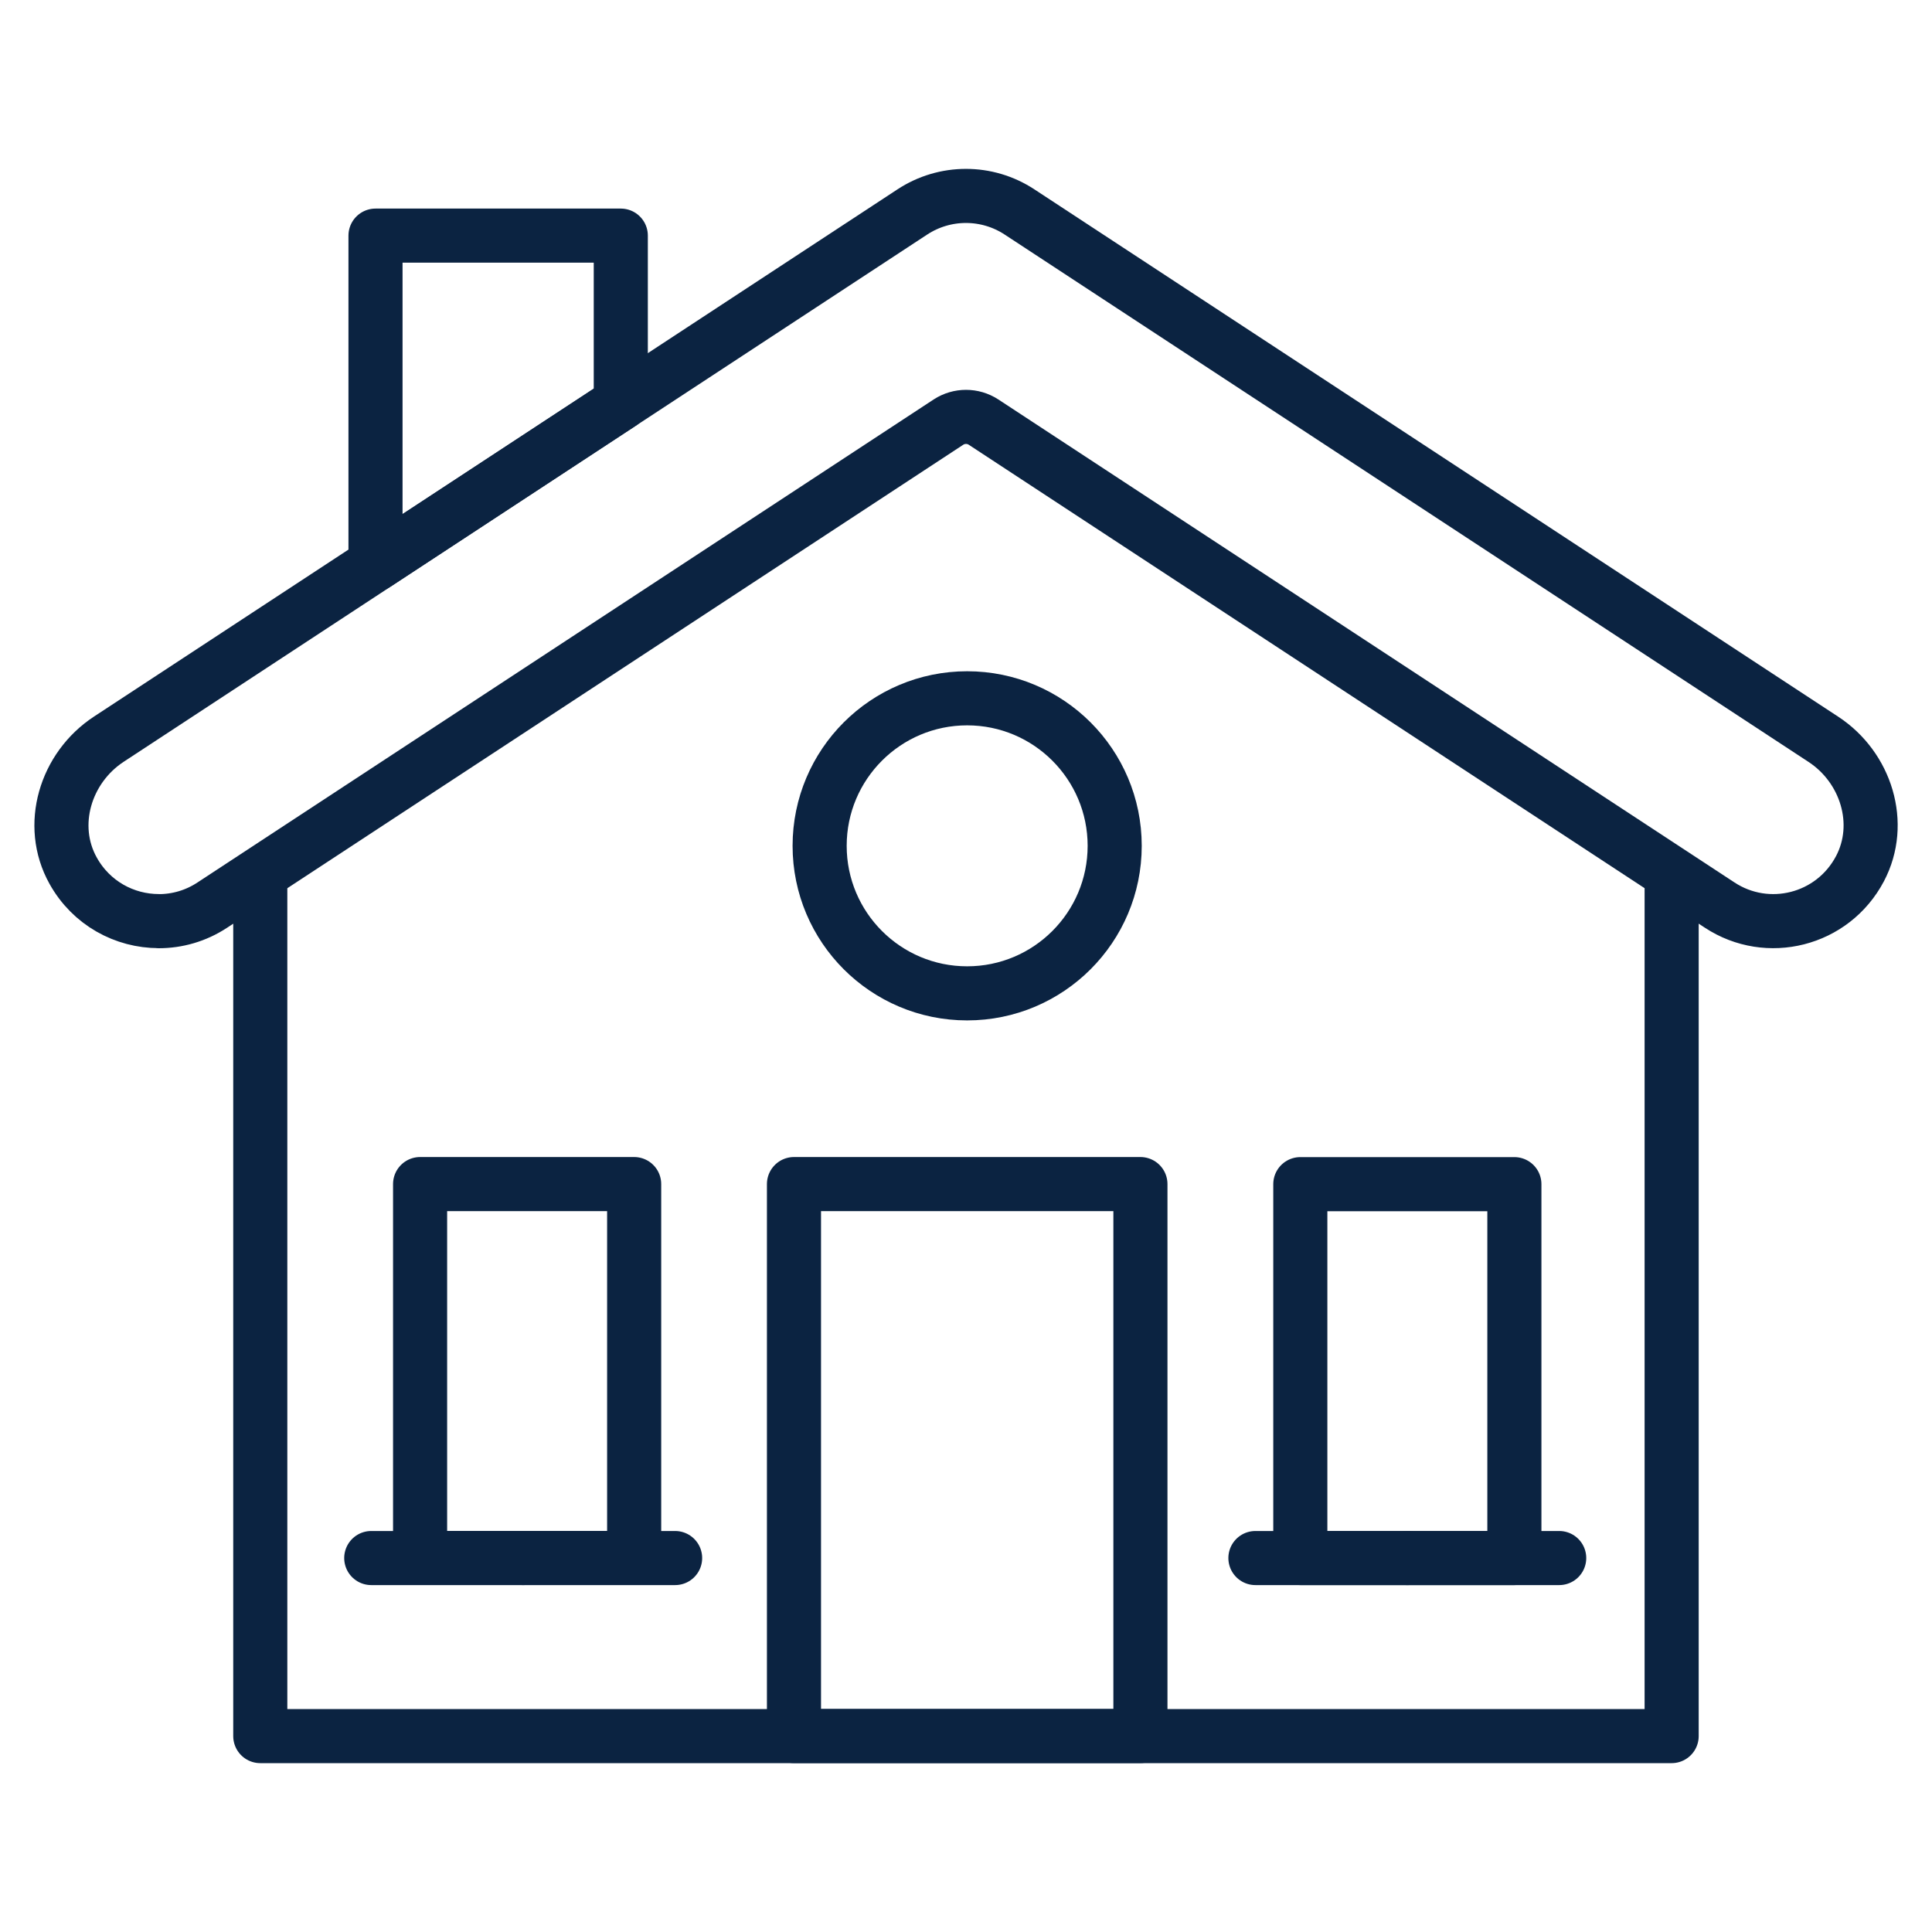
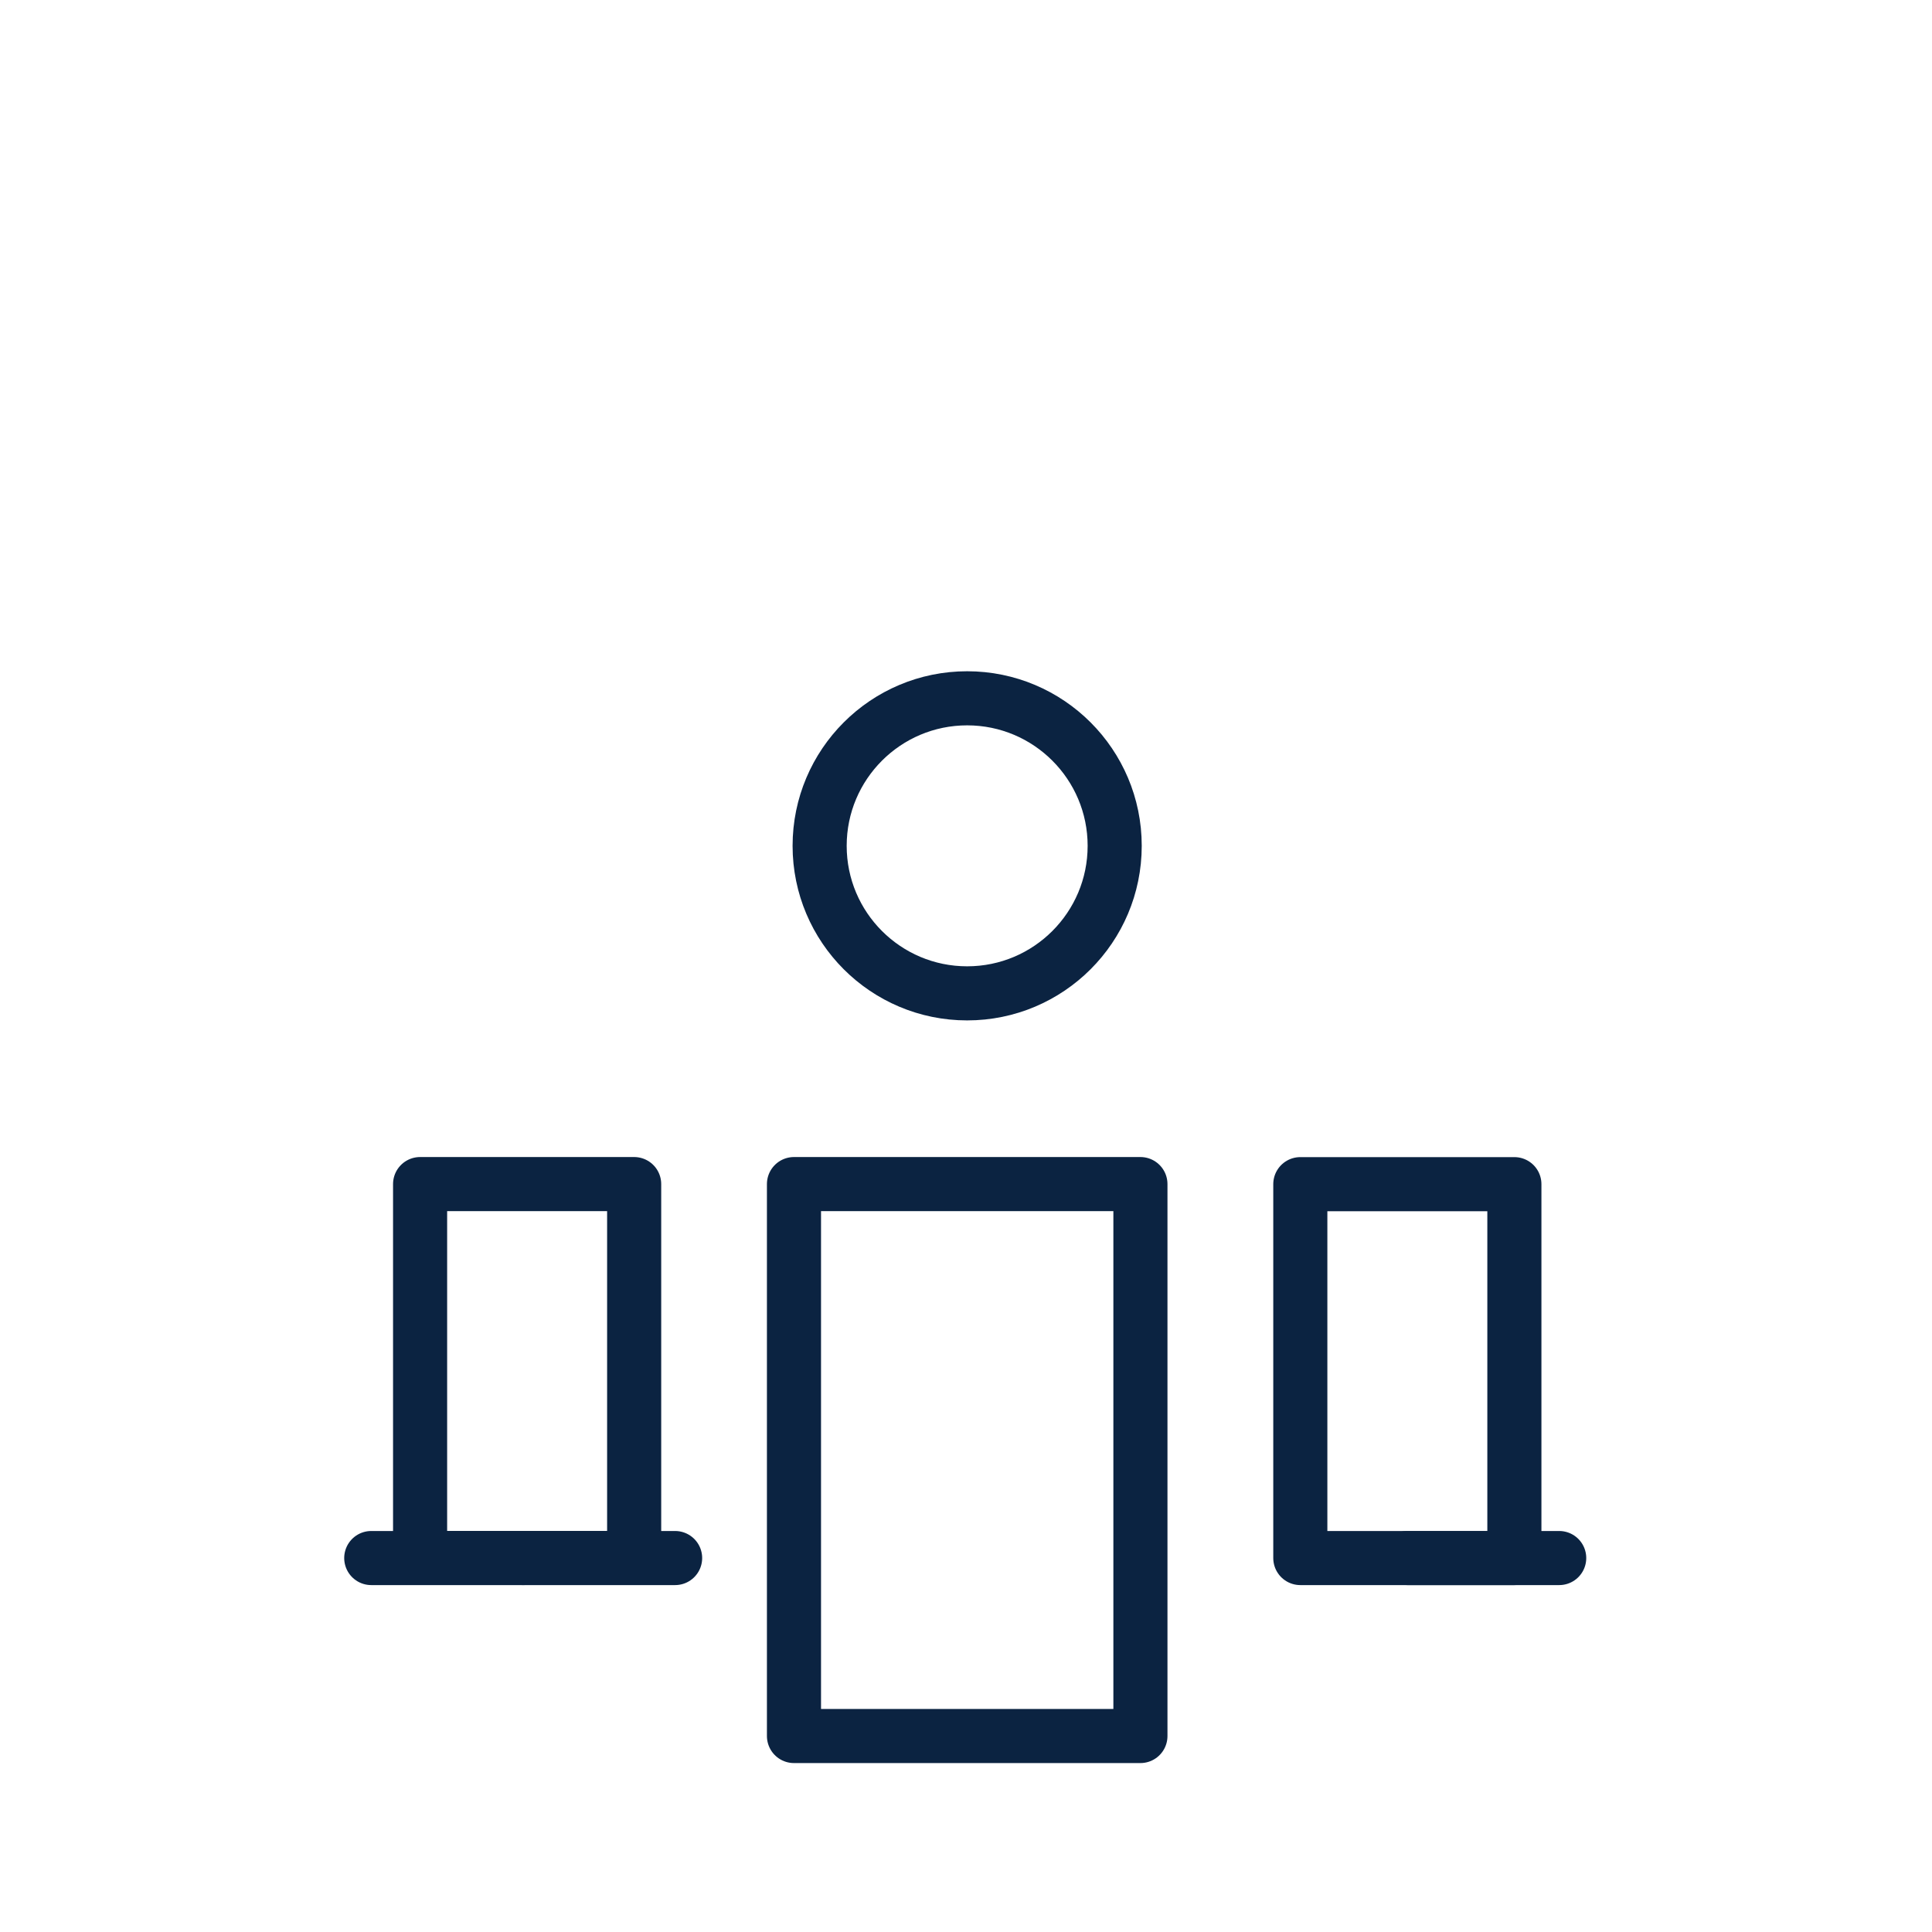
<svg xmlns="http://www.w3.org/2000/svg" id="a" data-name="Layer 1" viewBox="0 0 250 250">
  <g>
    <g>
-       <polyline points="33.68 115.08 33.68 224.65 216.31 224.65 216.31 115.08" fill="none" stroke="#0b2341" stroke-linecap="round" stroke-linejoin="round" stroke-width="7" />
-       <path d="M20.54,119.2c2.38,0,4.79-.67,6.93-2.08l95.26-62.5c1.38-.9,3.16-.9,4.54,0l95.26,62.5c6.18,4.06,14.61,1.99,18.15-4.71,3.08-5.84.79-13.12-4.73-16.74L131.93,27.43c-4.21-2.77-9.66-2.77-13.88,0L14.08,95.65c-5.62,3.69-7.89,11.14-4.62,17.01,2.35,4.23,6.67,6.53,11.09,6.53Z" fill="none" stroke="#0b2341" stroke-linecap="round" stroke-linejoin="round" stroke-width="7" />
-       <polygon points="48.59 73 80.33 52.18 80.33 30.49 48.59 30.49 48.59 73" fill="none" stroke="#0b2341" stroke-linecap="round" stroke-linejoin="round" stroke-width="7" />
-     </g>
+       </g>
    <rect x="102.74" y="153.22" width="44.83" height="71.42" fill="none" stroke="#0b2341" stroke-linecap="round" stroke-linejoin="round" stroke-width="7" />
    <rect x="54.36" y="153.22" width="27.7" height="48.38" fill="none" stroke="#0b2341" stroke-linecap="round" stroke-linejoin="round" stroke-width="7" />
    <rect x="168.25" y="153.22" width="27.7" height="48.38" transform="translate(364.21 354.83) rotate(180)" fill="none" stroke="#0b2341" stroke-linecap="round" stroke-linejoin="round" stroke-width="7" />
    <path d="M144.24,109.45c0,10.54-8.55,19.09-19.09,19.09s-19.09-8.55-19.09-19.09,8.55-19.09,19.09-19.09,19.09,8.55,19.09,19.09Z" fill="none" stroke="#0b2341" stroke-linecap="round" stroke-linejoin="round" stroke-width="7" />
  </g>
  <line x1="48.04" y1="201.61" x2="67.7" y2="201.61" fill="none" stroke="#0b2341" stroke-linecap="round" stroke-linejoin="round" stroke-width="7" />
  <line x1="87.36" y1="201.61" x2="67.7" y2="201.61" fill="none" stroke="#0b2341" stroke-linecap="round" stroke-linejoin="round" stroke-width="7" />
-   <line x1="162.45" y1="201.61" x2="182.11" y2="201.61" fill="none" stroke="#0b2341" stroke-linecap="round" stroke-linejoin="round" stroke-width="7" />
  <line x1="201.76" y1="201.61" x2="182.11" y2="201.61" fill="none" stroke="#0b2341" stroke-linecap="round" stroke-linejoin="round" stroke-width="7" />
</svg>